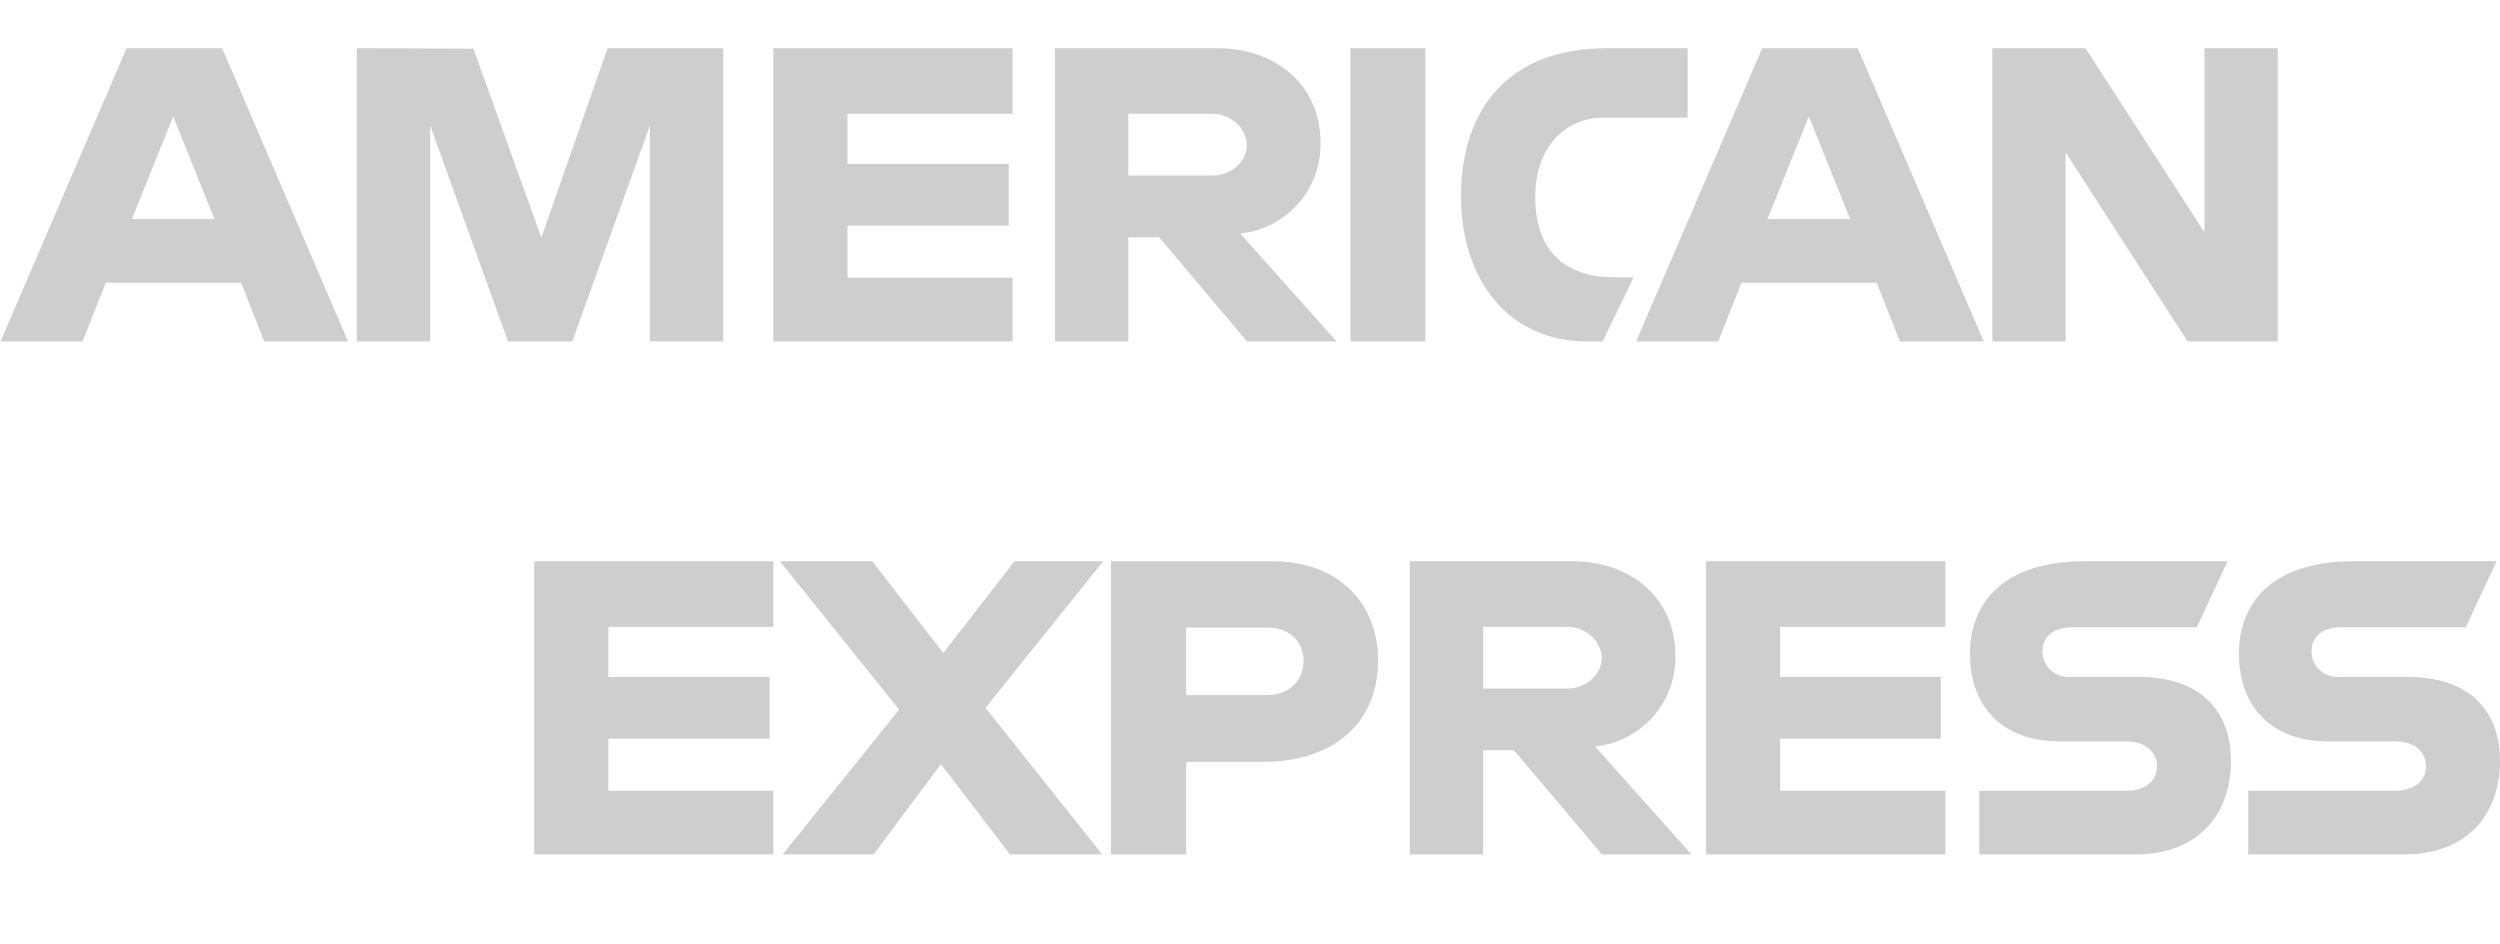
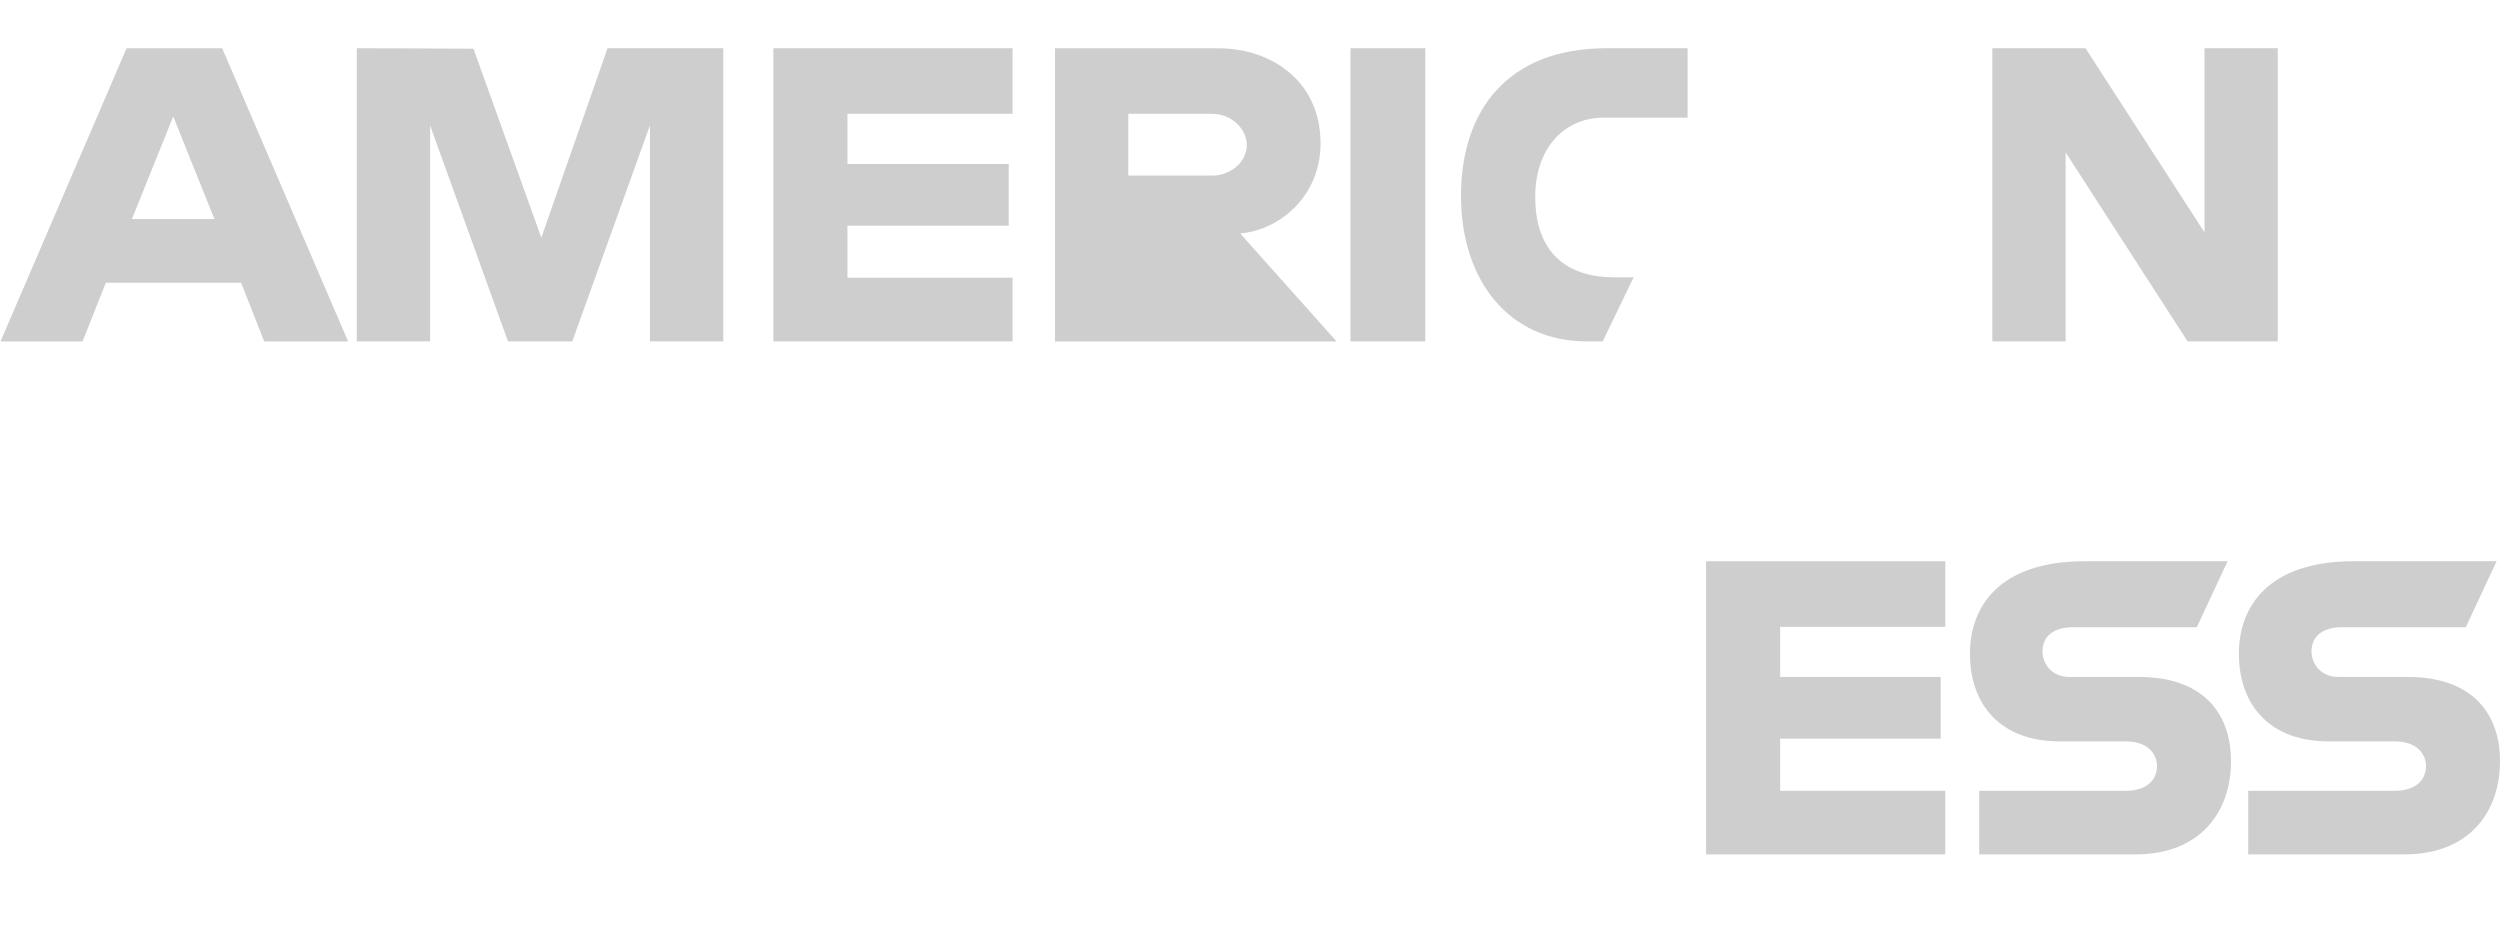
<svg xmlns="http://www.w3.org/2000/svg" width="45" height="17" viewBox="0 0 45 17" fill="none">
  <path d="M2.278 0.869L0.009 6.146H1.486L1.905 5.089H4.34L4.756 6.146H6.266L3.999 0.869H2.278ZM3.118 2.097L3.86 3.943H2.374L3.118 2.097Z" fill="#ADADAD" fill-opacity="0.6" />
  <path d="M6.422 6.145V0.868L8.522 0.876L9.744 4.278L10.936 0.868H13.019V6.145H11.699V2.257L10.301 6.145H9.144L7.742 2.257V6.145H6.422Z" fill="#ADADAD" fill-opacity="0.6" />
  <path d="M13.921 6.145V0.868H18.226V2.048H15.254V2.951H18.157V4.062H15.254V4.999H18.226V6.145H13.921Z" fill="#ADADAD" fill-opacity="0.6" />
-   <path d="M18.99 0.869V6.146H20.309V4.271H20.865L22.446 6.146H24.059L22.323 4.202C23.035 4.142 23.77 3.53 23.77 2.581C23.77 1.47 22.898 0.869 21.926 0.869H18.99ZM20.309 2.049H21.817C22.179 2.049 22.442 2.332 22.442 2.605C22.442 2.955 22.101 3.16 21.837 3.16H20.309V2.049Z" fill="#ADADAD" fill-opacity="0.6" />
+   <path d="M18.99 0.869V6.146H20.309H20.865L22.446 6.146H24.059L22.323 4.202C23.035 4.142 23.77 3.53 23.77 2.581C23.77 1.47 22.898 0.869 21.926 0.869H18.99ZM20.309 2.049H21.817C22.179 2.049 22.442 2.332 22.442 2.605C22.442 2.955 22.101 3.16 21.837 3.16H20.309V2.049Z" fill="#ADADAD" fill-opacity="0.6" />
  <path d="M25.655 6.145H24.308V0.868H25.655V6.145Z" fill="#ADADAD" fill-opacity="0.6" />
  <path d="M28.849 6.145H28.559C27.152 6.145 26.298 5.036 26.298 3.528C26.298 1.982 27.142 0.868 28.919 0.868H30.377V2.118H28.866C28.144 2.118 27.634 2.681 27.634 3.541C27.634 4.563 28.218 4.992 29.058 4.992H29.405L28.849 6.145Z" fill="#ADADAD" fill-opacity="0.6" />
-   <path d="M31.72 0.869L29.45 6.146H30.928L31.347 5.089H33.781L34.198 6.146H35.708L33.441 0.869H31.72ZM32.56 2.097L33.302 3.943H31.815L32.56 2.097Z" fill="#ADADAD" fill-opacity="0.6" />
  <path d="M35.862 6.145V0.868H37.539L39.681 4.183V0.868H41V6.145H39.377L37.181 2.743V6.145H35.862Z" fill="#ADADAD" fill-opacity="0.6" />
-   <path d="M9.616 15.379V10.102H13.921V11.283H10.95V12.185H13.852V13.296H10.95V14.234H13.921V15.379H9.616Z" fill="#ADADAD" fill-opacity="0.6" />
  <path d="M30.71 15.379V10.102H35.015V11.283H32.043V12.185H34.932V13.296H32.043V14.234H35.015V15.379H30.71Z" fill="#ADADAD" fill-opacity="0.6" />
-   <path d="M14.088 15.379L16.184 12.773L14.038 10.102H15.7L16.979 11.754L18.261 10.102H19.858L17.74 12.741L19.84 15.379H18.178L16.937 13.754L15.726 15.379H14.088Z" fill="#ADADAD" fill-opacity="0.6" />
-   <path d="M19.997 10.103V15.38H21.351V13.714H22.739C23.914 13.714 24.805 13.091 24.805 11.878C24.805 10.874 24.106 10.103 22.91 10.103H19.997ZM21.351 11.297H22.813C23.192 11.297 23.464 11.529 23.464 11.904C23.464 12.257 23.194 12.512 22.808 12.512H21.351V11.297Z" fill="#ADADAD" fill-opacity="0.6" />
-   <path d="M25.378 10.102V15.379H26.697V13.505H27.252L28.834 15.379H30.446L28.71 13.435C29.423 13.375 30.158 12.764 30.158 11.814C30.158 10.704 29.286 10.102 28.313 10.102H25.378ZM26.697 11.283H28.205C28.567 11.283 28.83 11.566 28.83 11.838C28.83 12.189 28.489 12.394 28.224 12.394H26.697V11.283Z" fill="#ADADAD" fill-opacity="0.6" />
  <path d="M35.626 15.379V14.234H38.266C38.657 14.234 38.826 14.023 38.826 13.791C38.826 13.569 38.657 13.345 38.266 13.345H37.073C36.036 13.345 35.459 12.713 35.459 11.764C35.459 10.918 35.987 10.102 37.529 10.102H40.097L39.542 11.29H37.32C36.895 11.29 36.765 11.513 36.765 11.725C36.765 11.944 36.926 12.185 37.251 12.185H38.501C39.657 12.185 40.158 12.841 40.158 13.7C40.158 14.623 39.599 15.379 38.438 15.379H35.626Z" fill="#ADADAD" fill-opacity="0.6" />
  <path d="M40.468 15.379V14.234H43.108C43.499 14.234 43.668 14.023 43.668 13.791C43.668 13.569 43.499 13.345 43.108 13.345H41.915C40.878 13.345 40.3 12.713 40.3 11.764C40.3 10.918 40.829 10.102 42.37 10.102H44.939L44.384 11.29H42.162C41.737 11.29 41.607 11.513 41.607 11.725C41.607 11.944 41.768 12.185 42.093 12.185H43.342C44.498 12.185 45 12.841 45 13.7C45 14.623 44.441 15.379 43.279 15.379H40.468Z" fill="#ADADAD" fill-opacity="0.6" />
</svg>